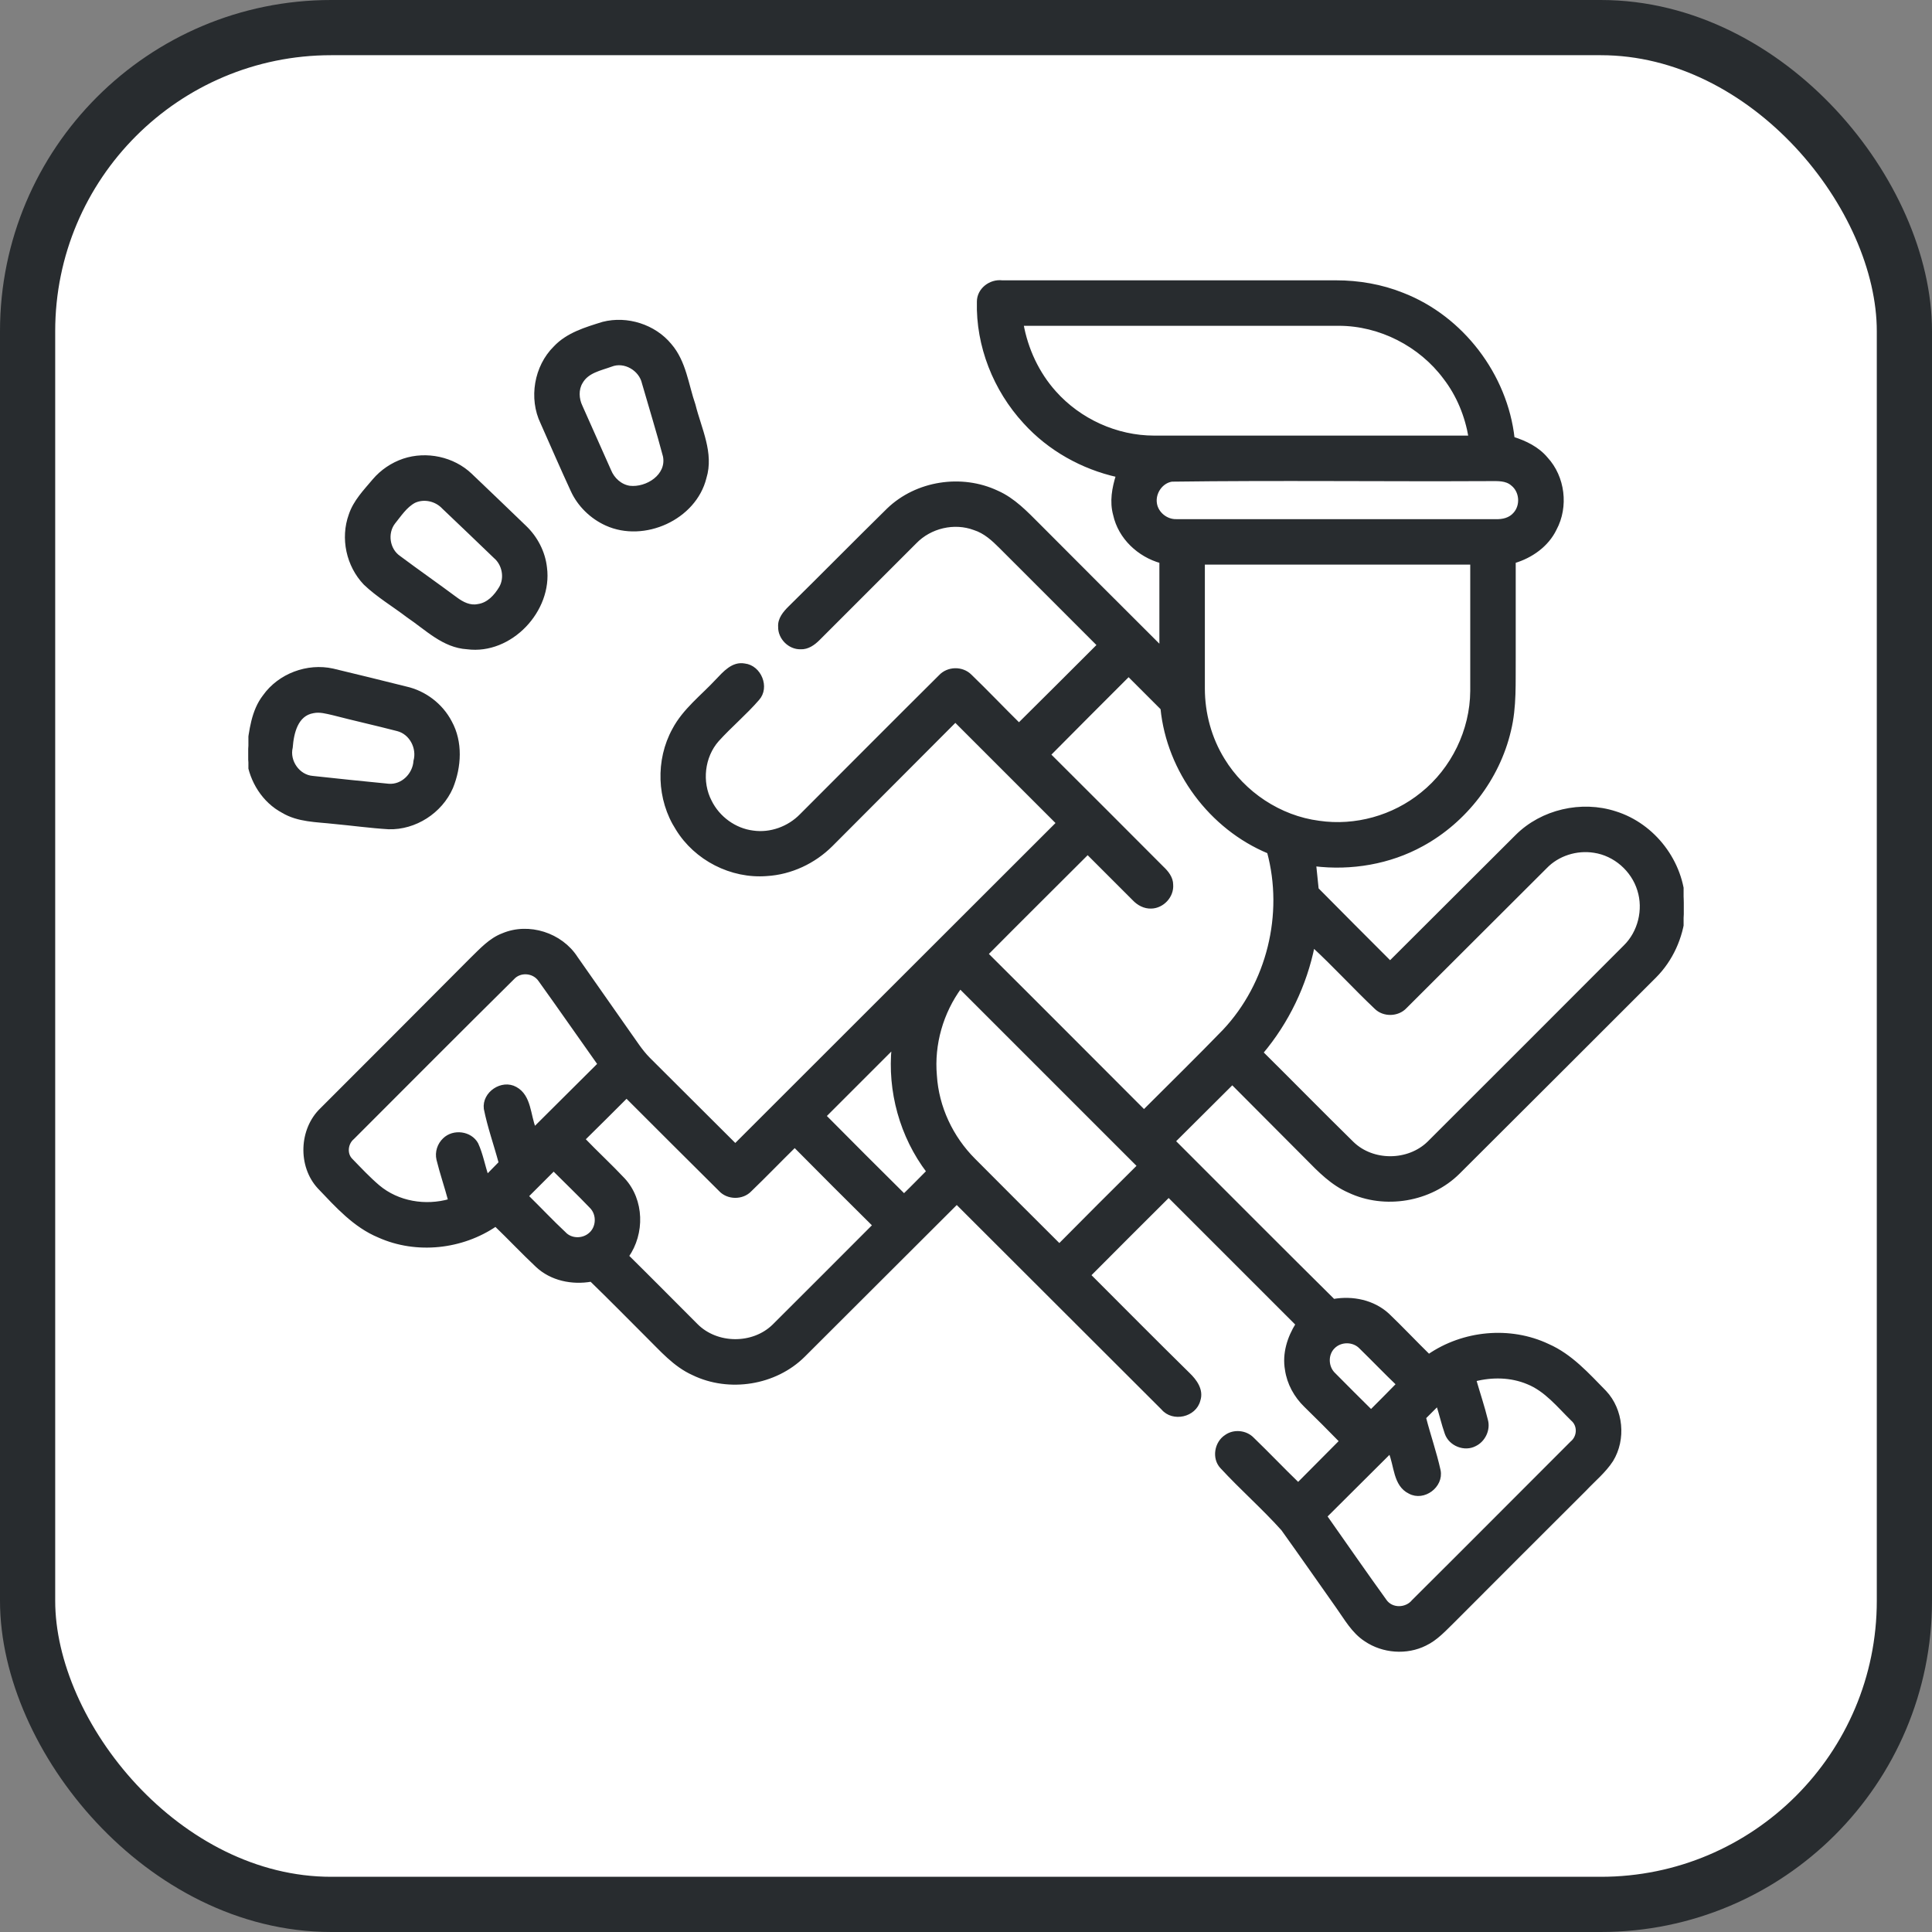
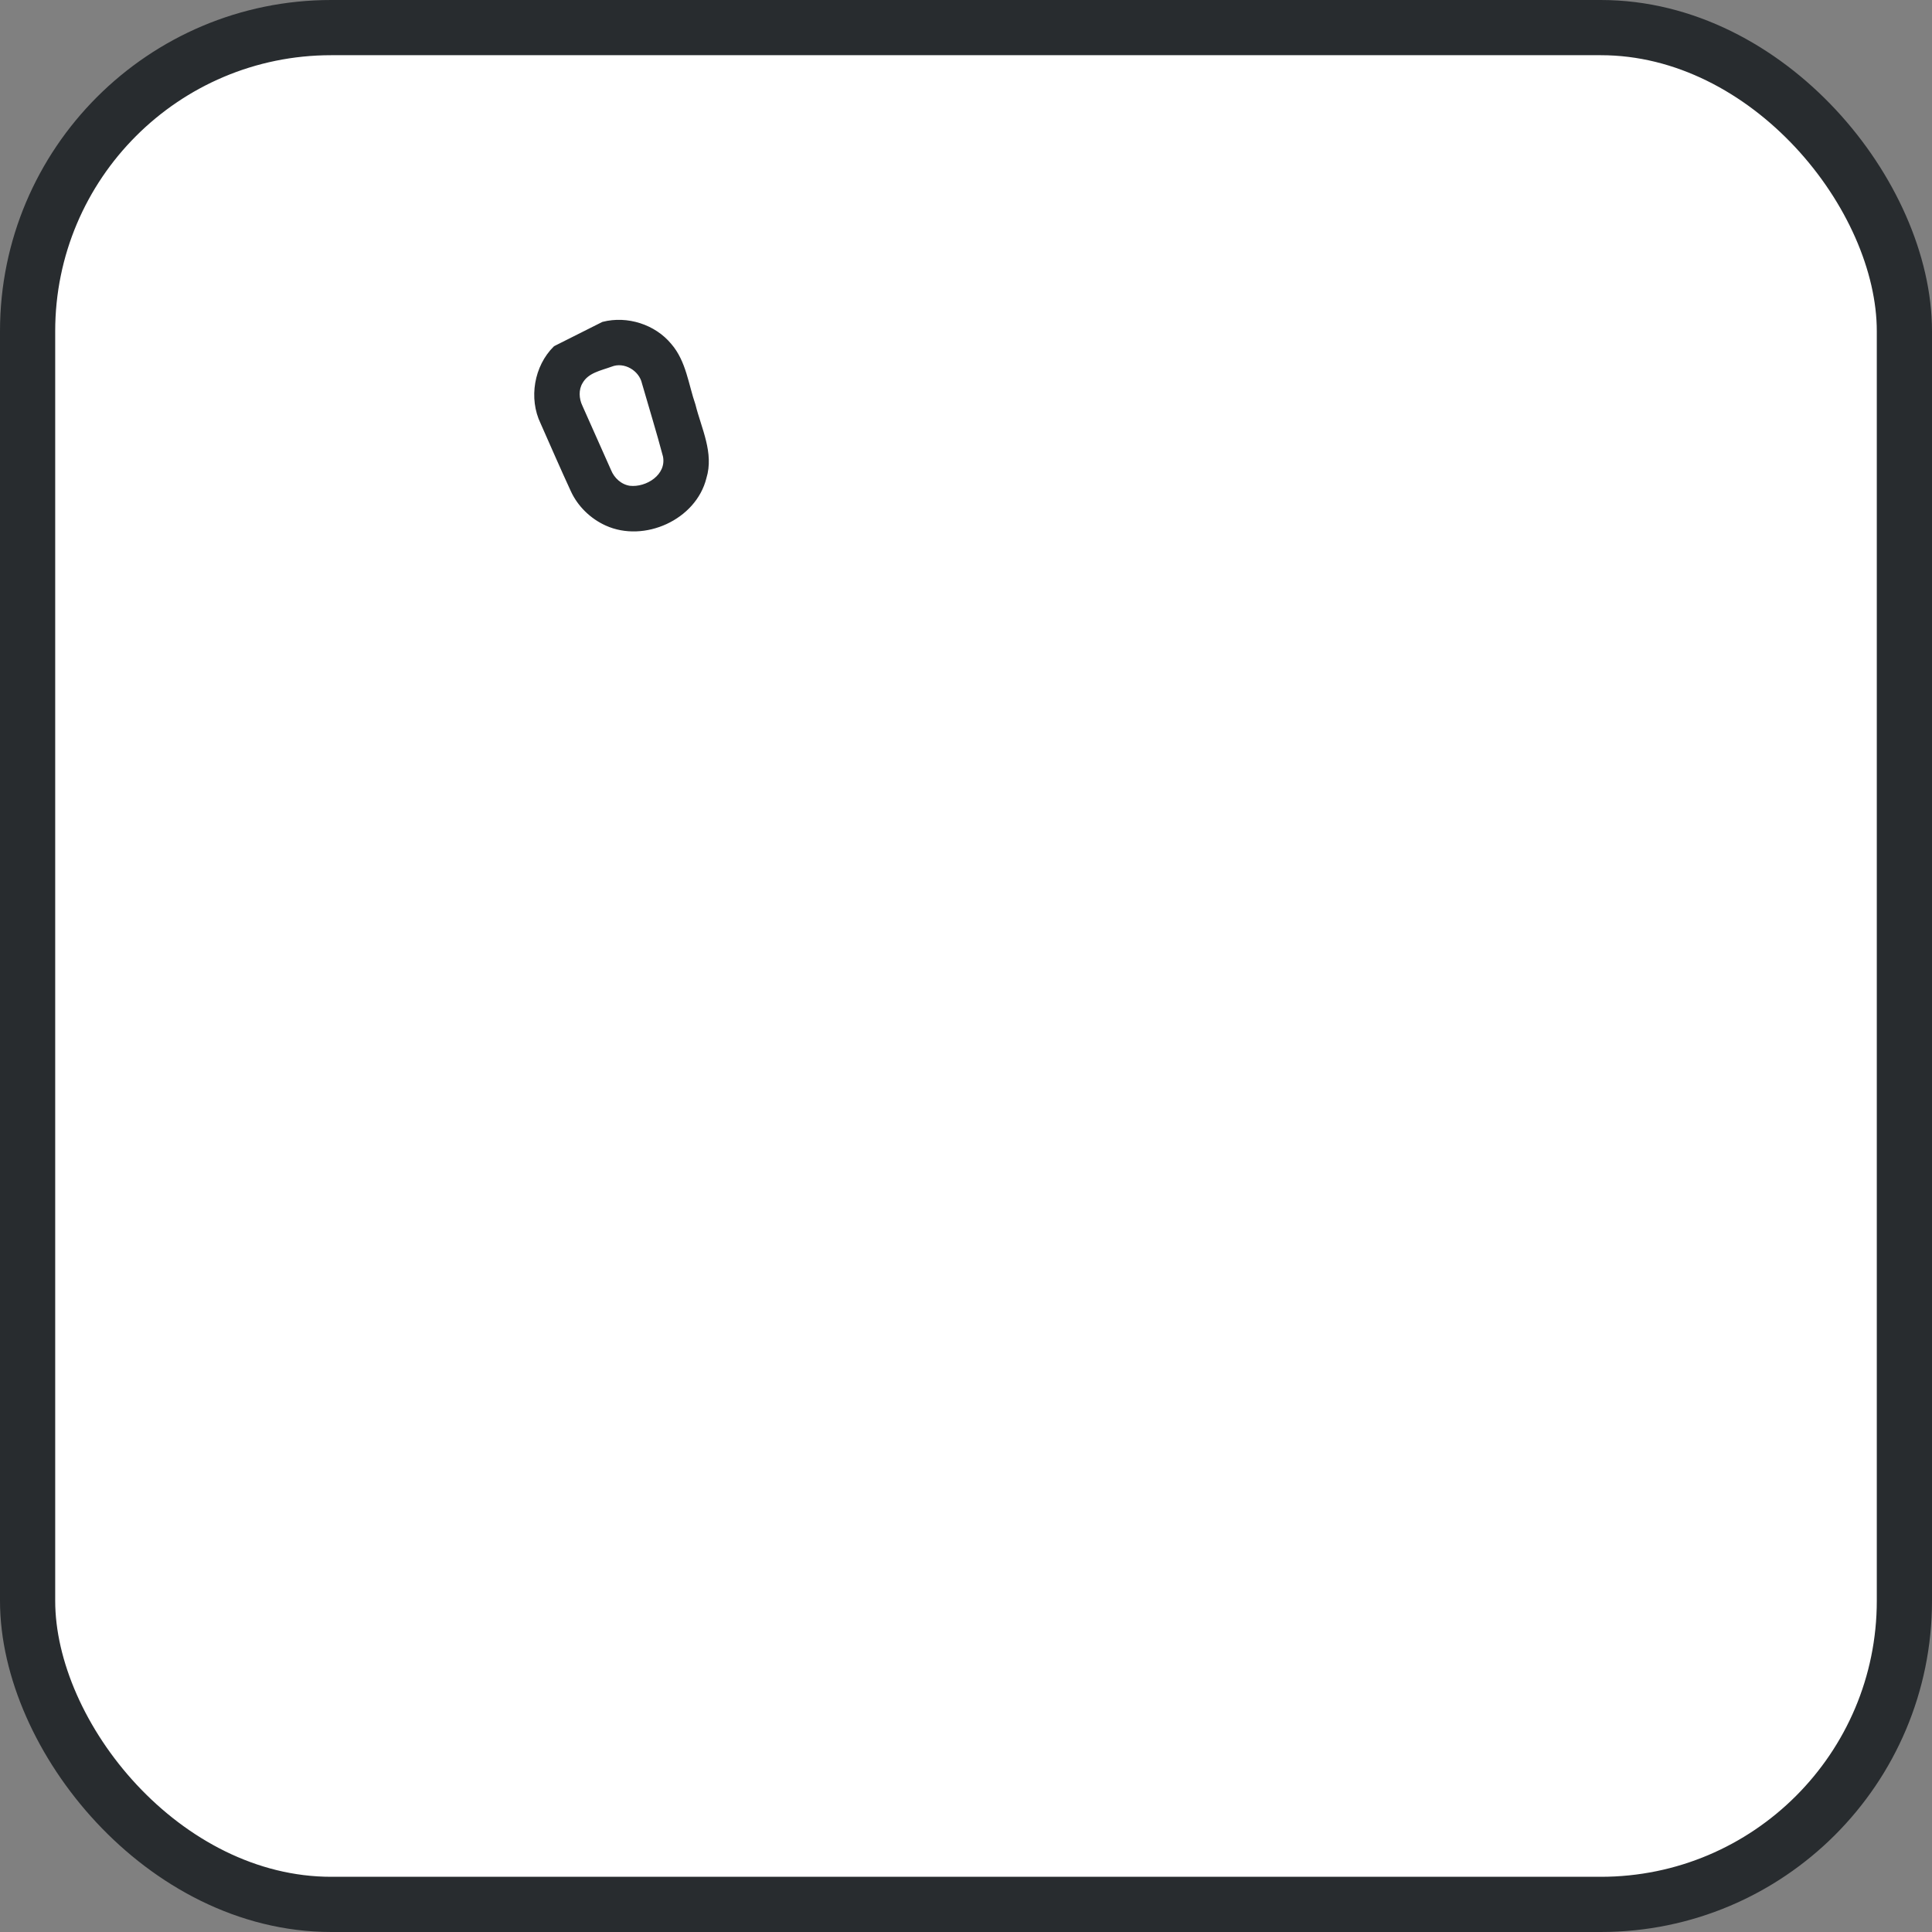
<svg xmlns="http://www.w3.org/2000/svg" width="70" height="70" viewBox="0 0 70 70" fill="none">
  <rect x="0" y="0" width="70" height="70" fill="#808080" stroke="none" />
  <rect x="1" y="1" width="68" height="68" rx="11" fill="white" stroke="#282C2F" stroke-width="2" />
  <g clip-path="url(#clip0_4523_27188)">
-     <path d="M35.457 10.93C35.457 10.493 35.884 10.168 36.31 10.219C40.342 10.219 44.374 10.219 48.406 10.219C49.229 10.219 50.052 10.361 50.813 10.666C52.966 11.498 54.561 13.591 54.815 15.886C55.262 16.028 55.709 16.241 56.023 16.617C56.643 17.288 56.775 18.354 56.338 19.166C56.054 19.756 55.475 20.162 54.855 20.345C54.855 21.512 54.855 22.67 54.855 23.828C54.845 24.712 54.896 25.605 54.683 26.469C54.277 28.206 53.088 29.749 51.524 30.602C50.346 31.252 48.955 31.486 47.624 31.323C47.655 31.628 47.685 31.923 47.716 32.217C48.599 33.111 49.483 33.995 50.366 34.878C51.9 33.355 53.423 31.821 54.957 30.298C55.871 29.384 57.303 29.059 58.522 29.455C59.923 29.891 60.949 31.242 61 32.705V33.121C60.919 33.964 60.553 34.777 59.954 35.376C57.577 37.752 55.211 40.119 52.834 42.485C51.819 43.491 50.173 43.765 48.884 43.156C48.274 42.891 47.807 42.414 47.35 41.947C46.446 41.043 45.552 40.139 44.648 39.235C43.938 39.936 43.237 40.647 42.526 41.348C44.456 43.277 46.375 45.207 48.315 47.127C49.005 47.005 49.757 47.157 50.285 47.645C50.793 48.132 51.27 48.64 51.768 49.127C53.017 48.264 54.713 48.102 56.084 48.752C56.917 49.117 57.527 49.808 58.146 50.438C58.755 51.087 58.857 52.144 58.39 52.906C58.126 53.312 57.75 53.616 57.425 53.962C55.831 55.556 54.236 57.141 52.652 58.735C52.337 59.04 52.042 59.375 51.636 59.568C50.966 59.903 50.112 59.842 49.483 59.416C49.026 59.121 48.762 58.634 48.457 58.207C47.797 57.273 47.147 56.338 46.477 55.404C45.776 54.622 44.984 53.931 44.263 53.149C43.968 52.834 44.059 52.276 44.425 52.042C44.709 51.839 45.136 51.88 45.38 52.134C45.938 52.672 46.477 53.241 47.035 53.779C47.553 53.261 48.071 52.733 48.589 52.215C48.163 51.778 47.736 51.352 47.299 50.925C46.944 50.58 46.69 50.123 46.619 49.625C46.517 49.046 46.7 48.467 47.005 47.98C45.451 46.426 43.897 44.872 42.343 43.318C41.378 44.273 40.423 45.237 39.459 46.202C40.657 47.401 41.845 48.599 43.054 49.788C43.308 50.031 43.552 50.366 43.43 50.732C43.288 51.291 42.495 51.463 42.13 51.027C39.641 48.548 37.153 46.05 34.665 43.572C32.806 45.42 30.968 47.269 29.109 49.117C28.084 50.133 26.418 50.397 25.118 49.767C24.438 49.462 23.96 48.894 23.442 48.386C22.772 47.716 22.102 47.035 21.421 46.375C20.73 46.497 19.979 46.344 19.461 45.857C18.953 45.38 18.466 44.862 17.958 44.374C16.739 45.207 15.094 45.39 13.733 44.781C12.849 44.415 12.209 43.694 11.559 43.013C10.848 42.241 10.899 40.921 11.651 40.2C13.469 38.382 15.277 36.574 17.084 34.756C17.43 34.421 17.765 34.045 18.222 33.873C19.156 33.477 20.324 33.852 20.873 34.706C21.502 35.599 22.122 36.493 22.752 37.387C22.995 37.722 23.209 38.077 23.503 38.372C24.549 39.408 25.595 40.464 26.641 41.5C30.541 37.61 34.431 33.71 38.331 29.82C37.092 28.581 35.853 27.342 34.614 26.103C33.111 27.606 31.618 29.109 30.115 30.613C29.495 31.232 28.652 31.628 27.779 31.679C26.499 31.78 25.209 31.12 24.539 30.023C23.859 28.967 23.808 27.545 24.417 26.438C24.793 25.727 25.443 25.24 25.981 24.661C26.245 24.387 26.55 24.021 26.977 24.102C27.525 24.163 27.83 24.905 27.454 25.321C26.997 25.849 26.459 26.296 25.991 26.814C25.463 27.413 25.362 28.337 25.727 29.038C26.022 29.637 26.621 30.074 27.281 30.155C27.921 30.247 28.581 30.003 29.028 29.546C30.704 27.87 32.38 26.184 34.066 24.509C34.35 24.204 34.858 24.194 35.152 24.488C35.752 25.067 36.331 25.677 36.919 26.256C37.884 25.301 38.849 24.336 39.814 23.371C38.626 22.183 37.448 21.005 36.259 19.816C35.985 19.542 35.691 19.268 35.305 19.146C34.574 18.872 33.7 19.075 33.152 19.644C31.984 20.812 30.816 21.98 29.648 23.148C29.475 23.32 29.262 23.473 29.008 23.462C28.602 23.473 28.246 23.107 28.256 22.711C28.236 22.427 28.429 22.203 28.612 22.02C29.81 20.842 30.988 19.644 32.187 18.466C33.212 17.48 34.837 17.227 36.127 17.836C36.727 18.1 37.184 18.587 37.641 19.044C39.113 20.527 40.596 22 42.069 23.473C42.069 22.437 42.069 21.391 42.069 20.345C41.266 20.121 40.576 19.481 40.393 18.648C40.261 18.171 40.352 17.684 40.495 17.227C39.215 16.942 38.016 16.272 37.133 15.297C36.046 14.119 35.416 12.524 35.457 10.93ZM37.021 11.742C37.184 12.656 37.59 13.53 38.209 14.22C39.113 15.236 40.454 15.845 41.815 15.845C45.634 15.845 49.452 15.845 53.271 15.845C53.139 15.063 52.834 14.312 52.347 13.682C51.463 12.494 50.001 11.742 48.508 11.742C44.679 11.742 40.85 11.742 37.021 11.742ZM42.455 17.389C42.069 17.45 41.794 17.856 41.855 18.242C41.906 18.598 42.252 18.882 42.617 18.872C46.477 18.872 50.336 18.872 54.195 18.872C54.449 18.882 54.713 18.821 54.886 18.618C55.16 18.313 55.12 17.795 54.794 17.541C54.571 17.348 54.266 17.369 53.992 17.369C50.143 17.389 46.294 17.338 42.455 17.389ZM43.592 20.395C43.592 21.909 43.592 23.432 43.592 24.945C43.592 25.849 43.836 26.753 44.313 27.525C45.055 28.744 46.365 29.617 47.787 29.8C49.107 29.993 50.488 29.607 51.524 28.764C52.641 27.87 53.322 26.469 53.332 25.037C53.332 23.493 53.332 21.939 53.332 20.395C50.082 20.395 46.842 20.395 43.592 20.395ZM38.006 27.342C39.377 28.703 40.738 30.074 42.109 31.445C42.282 31.608 42.444 31.811 42.444 32.055C42.475 32.471 42.12 32.847 41.713 32.857C41.469 32.867 41.246 32.745 41.084 32.573C40.525 32.014 39.966 31.456 39.408 30.897C38.189 32.116 36.96 33.334 35.741 34.563C37.651 36.462 39.55 38.372 41.449 40.271C42.424 39.296 43.399 38.341 44.354 37.356C45.959 35.65 46.578 33.121 45.969 30.866C43.866 29.993 42.333 27.931 42.109 25.666C41.703 25.26 41.297 24.854 40.891 24.448C39.926 25.413 38.961 26.377 38.006 27.342ZM55.993 31.415C54.297 33.101 52.611 34.797 50.915 36.483C50.641 36.777 50.133 36.788 49.849 36.503C49.077 35.772 48.355 34.98 47.574 34.259C47.289 35.681 46.639 37.031 45.705 38.138C46.802 39.225 47.888 40.332 48.995 41.419C49.737 42.14 51.027 42.13 51.768 41.409C54.145 39.042 56.511 36.666 58.877 34.299C59.406 33.781 59.609 32.959 59.385 32.248C59.162 31.516 58.512 30.948 57.76 30.836C57.12 30.734 56.44 30.948 55.993 31.415ZM18.577 35.437C16.637 37.356 14.708 39.296 12.778 41.226C12.544 41.419 12.494 41.815 12.727 42.038C13.042 42.363 13.357 42.699 13.702 42.993C14.413 43.592 15.419 43.755 16.302 43.501C16.17 43.003 15.998 42.505 15.876 42.008C15.815 41.744 15.906 41.469 16.099 41.287C16.434 40.962 17.044 41.043 17.267 41.449C17.44 41.825 17.511 42.241 17.643 42.627C17.805 42.465 17.968 42.292 18.131 42.13C17.958 41.48 17.724 40.83 17.592 40.169C17.521 39.611 18.191 39.164 18.679 39.438C19.197 39.723 19.156 40.413 19.359 40.901C20.141 40.119 20.934 39.337 21.716 38.555C20.994 37.539 20.284 36.513 19.562 35.508C19.339 35.183 18.841 35.142 18.577 35.437ZM33.883 38.971C33.954 40.119 34.472 41.216 35.284 42.028C36.31 43.064 37.346 44.09 38.382 45.126C39.337 44.161 40.302 43.196 41.266 42.241C39.103 40.078 36.94 37.915 34.787 35.762C34.116 36.676 33.781 37.834 33.883 38.971ZM29.871 40.434C30.826 41.398 31.791 42.363 32.755 43.318C33.05 43.034 33.334 42.739 33.629 42.444C32.664 41.175 32.207 39.53 32.37 37.935C31.537 38.768 30.704 39.601 29.871 40.434ZM21.137 41.277C21.614 41.774 22.122 42.241 22.589 42.739C23.28 43.491 23.3 44.689 22.721 45.512C23.564 46.344 24.397 47.188 25.23 48.02C25.971 48.762 27.281 48.772 28.033 48.041C29.252 46.832 30.46 45.613 31.679 44.395C30.714 43.44 29.749 42.475 28.794 41.51C28.246 42.048 27.728 42.587 27.18 43.115C26.895 43.419 26.367 43.409 26.093 43.105C24.956 41.977 23.828 40.85 22.701 39.723C22.183 40.241 21.665 40.759 21.137 41.277ZM19.085 43.338C19.542 43.785 19.979 44.252 20.446 44.689C20.68 44.943 21.106 44.953 21.37 44.73C21.675 44.486 21.695 43.988 21.411 43.714C20.974 43.257 20.507 42.81 20.06 42.363C19.735 42.688 19.41 43.013 19.085 43.338ZM48.305 48.812C48.041 49.077 48.061 49.544 48.335 49.798C48.772 50.245 49.229 50.691 49.676 51.138C50.001 50.813 50.326 50.488 50.651 50.153C50.194 49.716 49.757 49.259 49.31 48.823C49.046 48.538 48.569 48.538 48.305 48.812ZM53.423 49.991C53.566 50.488 53.728 50.966 53.85 51.463C53.941 51.798 53.759 52.184 53.444 52.337C53.068 52.54 52.55 52.337 52.408 51.931C52.286 51.585 52.205 51.219 52.093 50.874C51.931 51.037 51.768 51.199 51.605 51.362C51.768 52.002 51.991 52.631 52.134 53.281C52.245 53.84 51.585 54.337 51.077 54.063C50.529 53.799 50.58 53.088 50.366 52.601C49.584 53.373 48.802 54.165 48.02 54.937C48.741 55.962 49.452 56.988 50.184 58.004C50.427 58.349 50.956 58.329 51.209 58.014C53.129 56.105 55.038 54.185 56.948 52.276C57.212 52.062 57.232 51.646 56.968 51.423C56.47 50.935 56.013 50.356 55.353 50.092C54.744 49.838 54.063 49.828 53.423 49.991Z" fill="#282C2F" stroke="#282C2F" stroke-width="0.125" />
-     <path d="M21.848 11.722C22.721 11.498 23.706 11.813 24.275 12.504C24.803 13.113 24.884 13.946 25.138 14.677C25.352 15.541 25.809 16.414 25.534 17.308C25.169 18.78 23.331 19.603 21.97 18.984C21.431 18.74 20.984 18.303 20.741 17.775C20.365 16.962 20.009 16.14 19.644 15.317C19.217 14.434 19.41 13.286 20.111 12.595C20.568 12.108 21.228 11.915 21.848 11.722ZM22.142 13.225C21.756 13.367 21.279 13.448 21.055 13.845C20.893 14.109 20.913 14.454 21.045 14.728C21.391 15.51 21.736 16.282 22.081 17.054C22.203 17.359 22.477 17.613 22.812 17.663C23.442 17.734 24.224 17.237 24.082 16.526C23.848 15.642 23.574 14.759 23.32 13.875C23.209 13.377 22.63 13.032 22.142 13.225Z" fill="#282C2F" stroke="#282C2F" stroke-width="0.125" />
-     <path d="M14.627 16.678C15.449 16.404 16.414 16.607 17.044 17.206C17.704 17.836 18.364 18.466 19.014 19.095C19.42 19.481 19.695 20.009 19.756 20.568C19.959 22.112 18.496 23.666 16.932 23.462C16.069 23.412 15.459 22.772 14.779 22.315C14.261 21.919 13.692 21.584 13.225 21.137C12.605 20.487 12.392 19.502 12.697 18.659C12.859 18.171 13.225 17.795 13.55 17.409C13.834 17.074 14.21 16.82 14.627 16.678ZM15.012 18.161C14.688 18.334 14.484 18.659 14.261 18.933C13.966 19.319 14.058 19.918 14.454 20.192C15.134 20.7 15.835 21.188 16.516 21.695C16.749 21.868 17.023 22.01 17.318 21.949C17.694 21.898 17.958 21.604 18.141 21.299C18.354 20.934 18.252 20.436 17.938 20.172C17.318 19.573 16.688 18.973 16.069 18.384C15.805 18.1 15.368 17.998 15.012 18.161Z" fill="#282C2F" stroke="#282C2F" stroke-width="0.125" />
-     <path d="M9.579 25.23C10.127 24.458 11.143 24.082 12.057 24.285C12.941 24.498 13.824 24.712 14.708 24.935C15.388 25.087 15.988 25.544 16.312 26.164C16.709 26.885 16.658 27.779 16.353 28.53C15.967 29.414 15.033 30.013 14.078 29.983C13.408 29.942 12.758 29.851 12.098 29.79C11.468 29.719 10.808 29.729 10.249 29.394C9.559 29.028 9.102 28.297 9 27.525V27.129C9.091 26.479 9.162 25.768 9.579 25.23ZM11.346 25.778C10.737 25.88 10.584 26.55 10.544 27.078C10.422 27.586 10.808 28.134 11.326 28.175C12.24 28.277 13.164 28.368 14.078 28.459C14.586 28.5 15.012 28.063 15.043 27.576C15.175 27.098 14.891 26.55 14.403 26.428C13.621 26.225 12.839 26.052 12.057 25.849C11.823 25.798 11.59 25.727 11.346 25.778Z" fill="#282C2F" stroke="#282C2F" stroke-width="0.125" />
+     <path d="M21.848 11.722C22.721 11.498 23.706 11.813 24.275 12.504C24.803 13.113 24.884 13.946 25.138 14.677C25.352 15.541 25.809 16.414 25.534 17.308C25.169 18.78 23.331 19.603 21.97 18.984C21.431 18.74 20.984 18.303 20.741 17.775C20.365 16.962 20.009 16.14 19.644 15.317C19.217 14.434 19.41 13.286 20.111 12.595ZM22.142 13.225C21.756 13.367 21.279 13.448 21.055 13.845C20.893 14.109 20.913 14.454 21.045 14.728C21.391 15.51 21.736 16.282 22.081 17.054C22.203 17.359 22.477 17.613 22.812 17.663C23.442 17.734 24.224 17.237 24.082 16.526C23.848 15.642 23.574 14.759 23.32 13.875C23.209 13.377 22.63 13.032 22.142 13.225Z" fill="#282C2F" stroke="#282C2F" stroke-width="0.125" />
  </g>
  <defs>
    <clipPath id="clip0_4523_27188">
      <rect width="52" height="52" fill="white" transform="translate(9 9)" />
    </clipPath>
  </defs>
</svg>